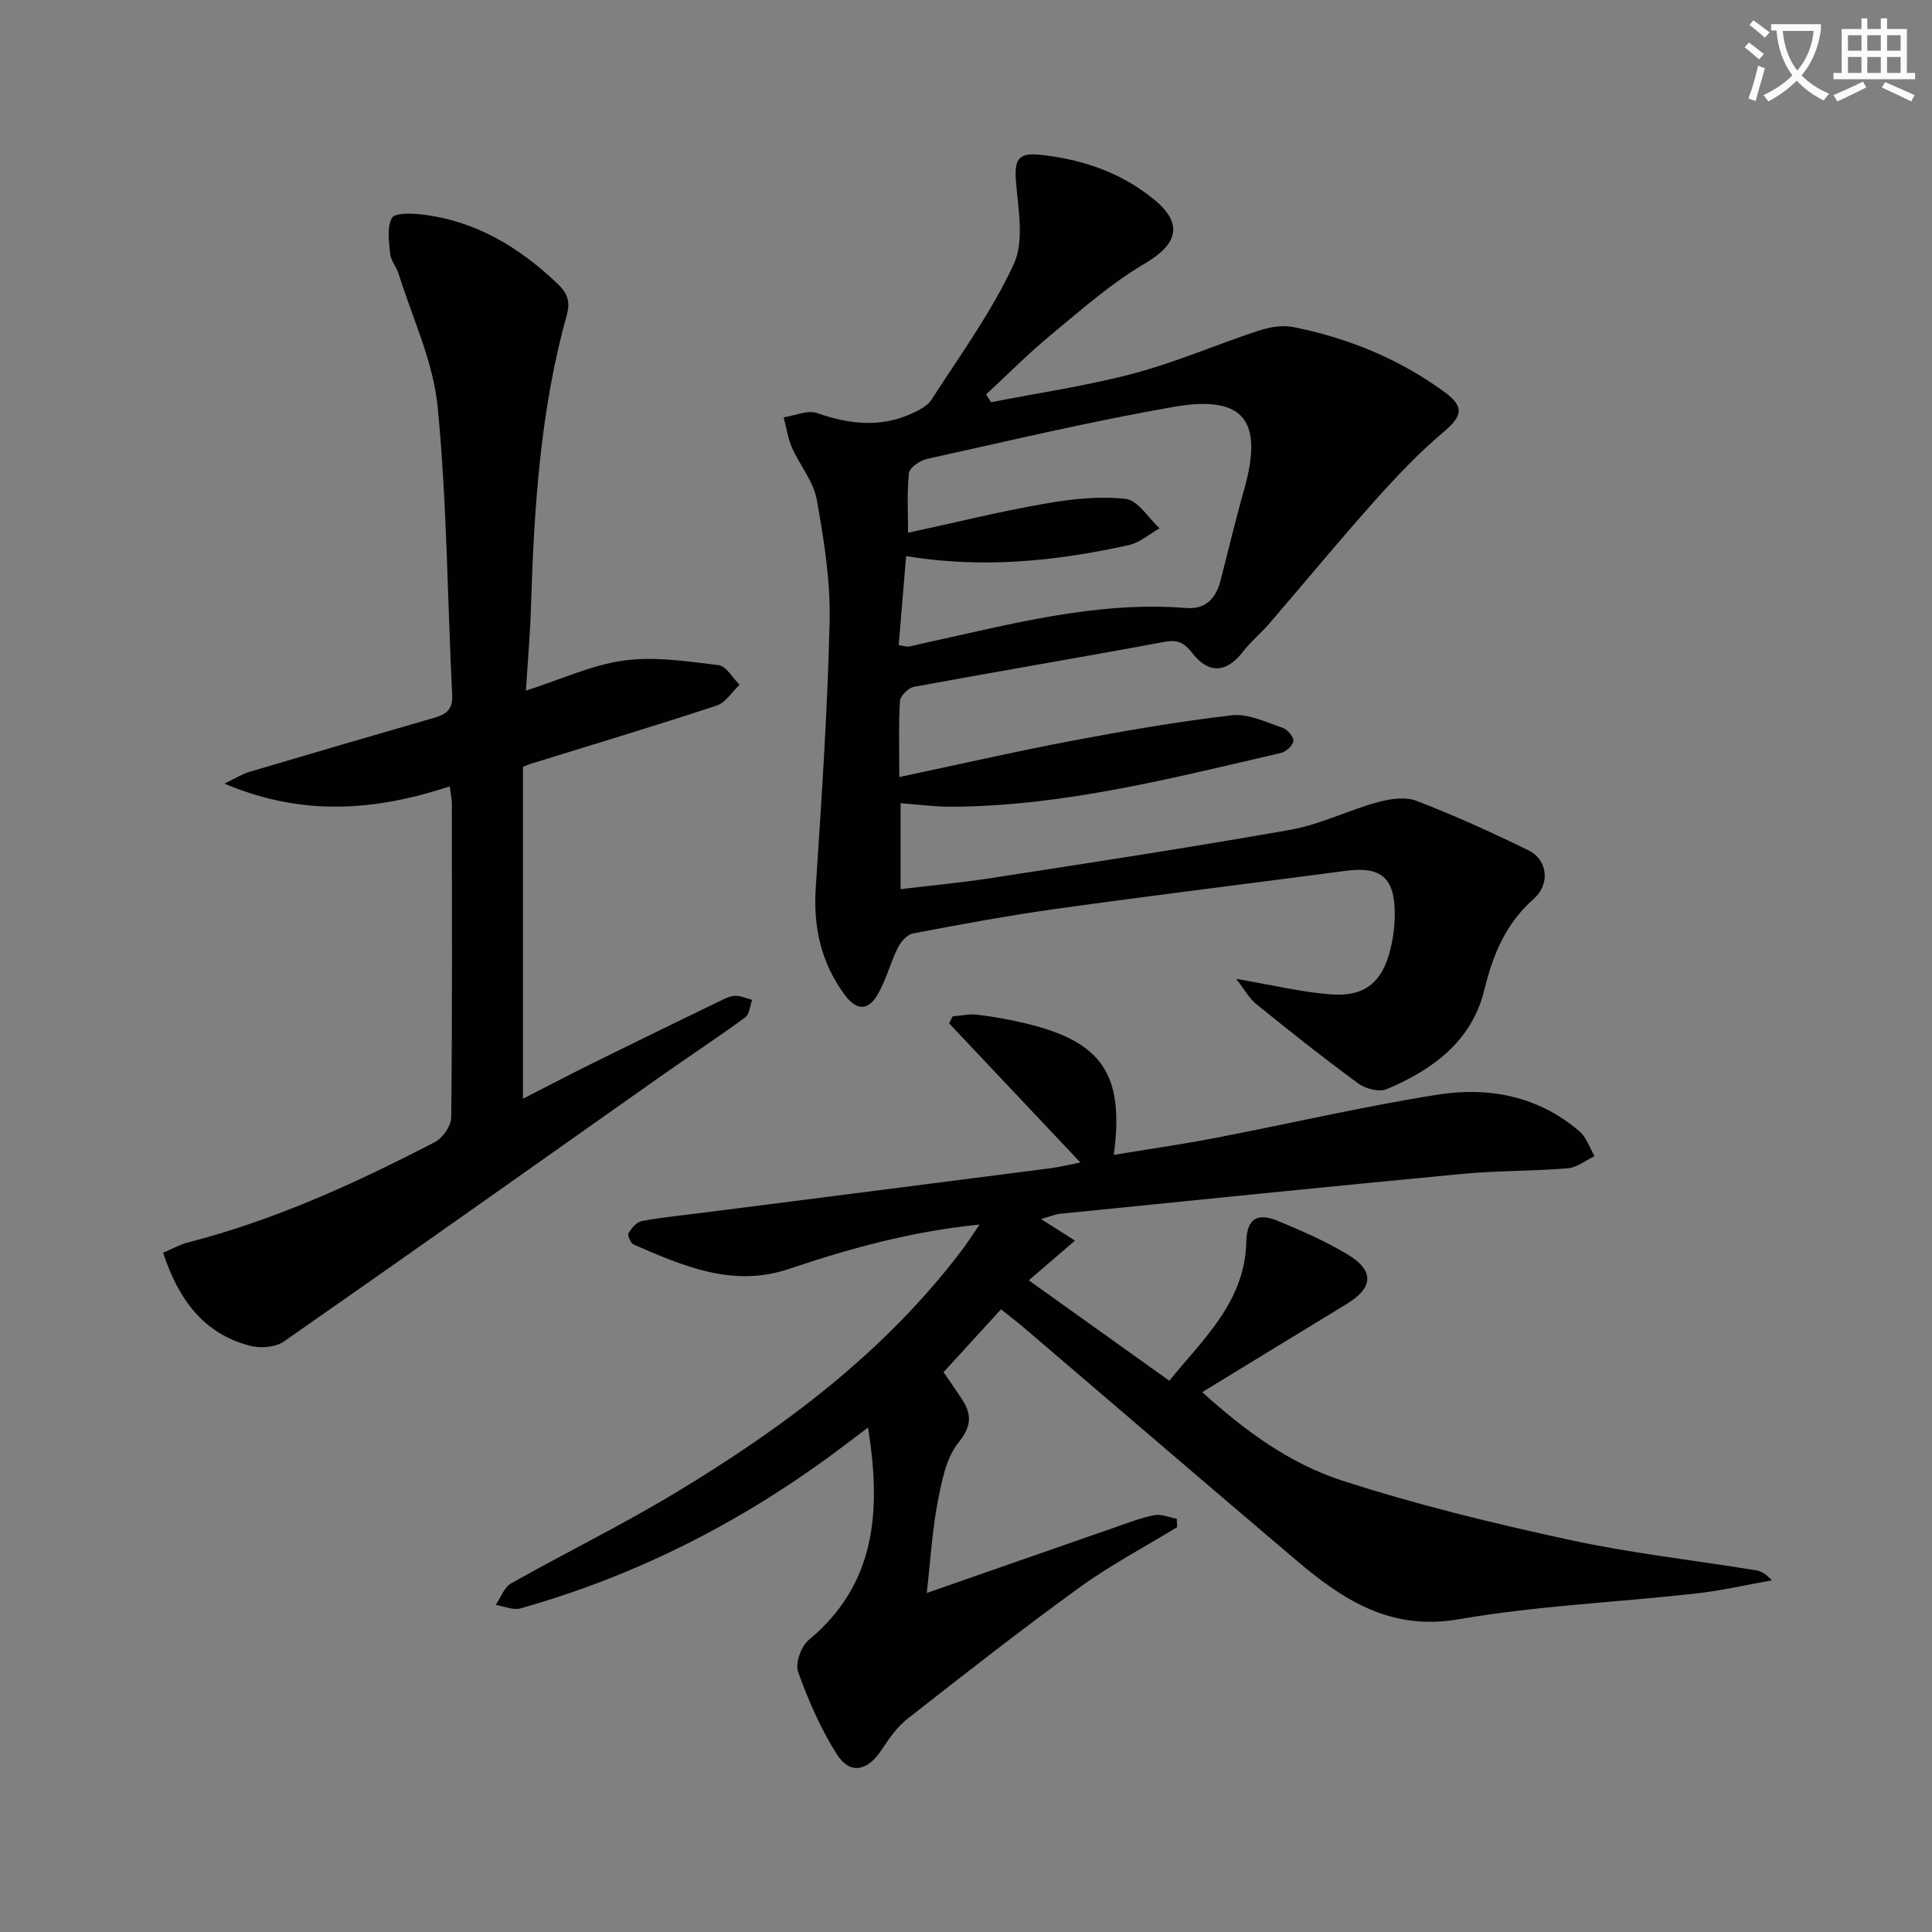
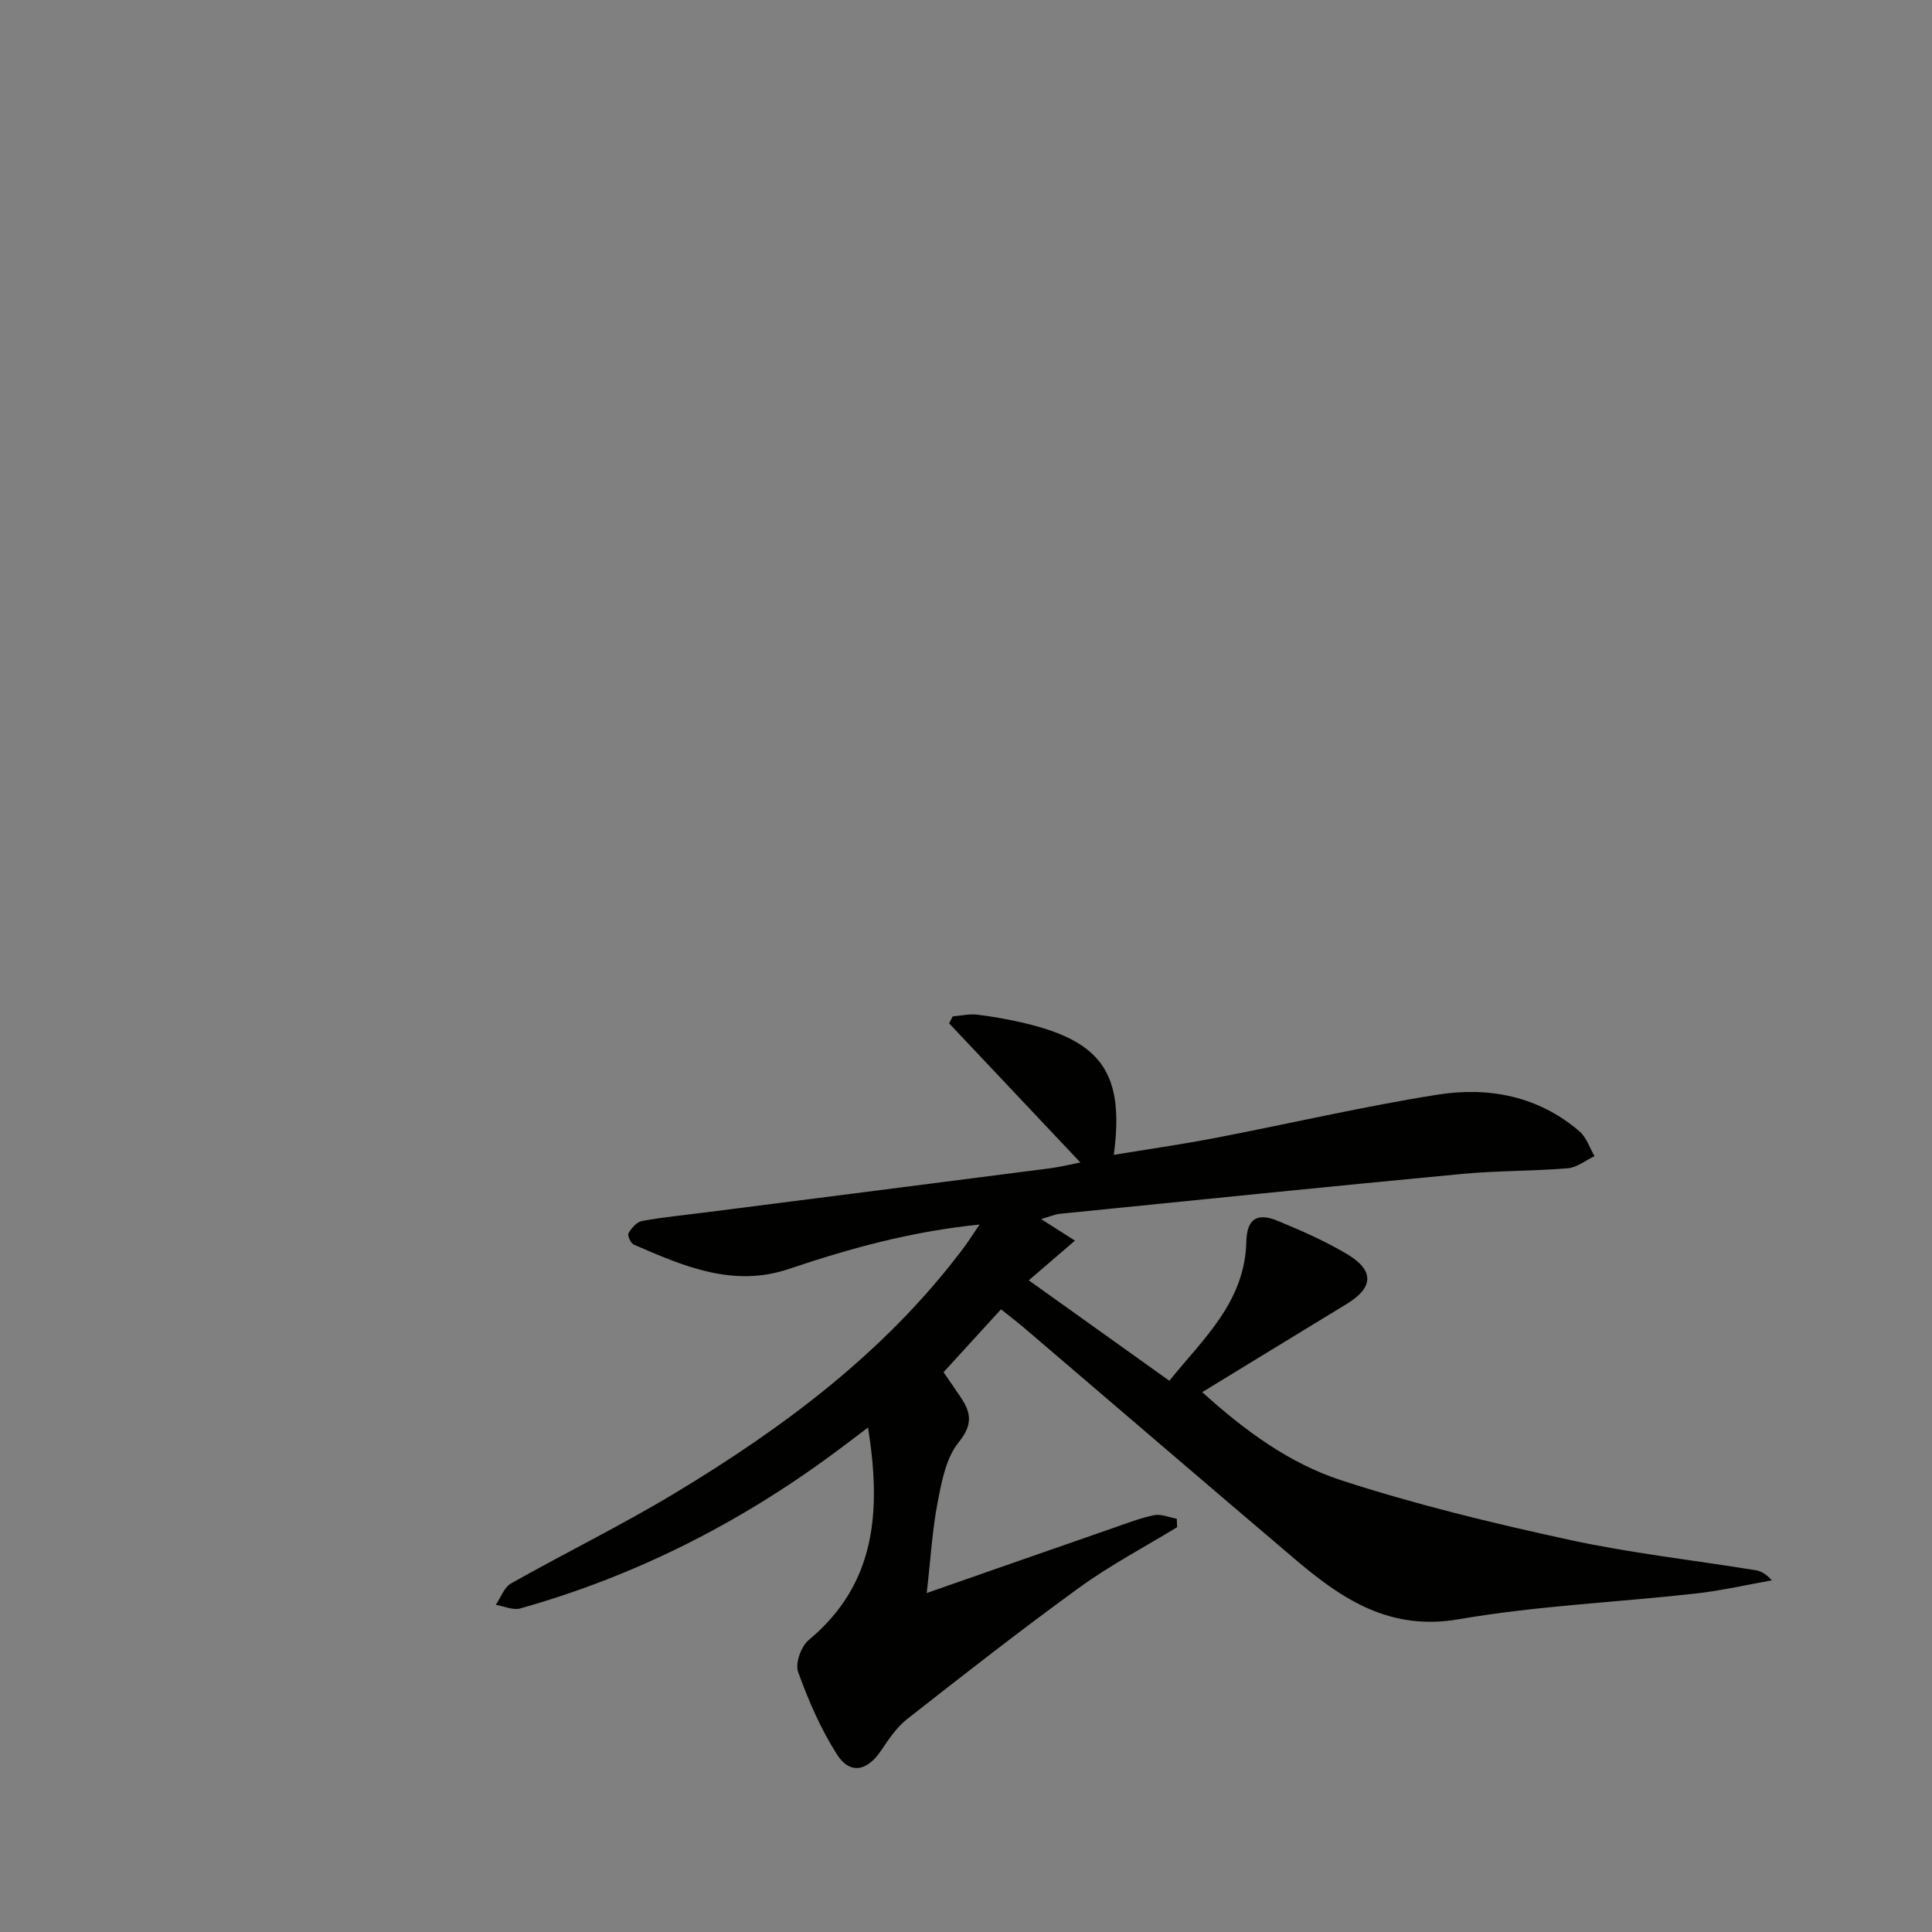
<svg xmlns="http://www.w3.org/2000/svg" enable-background="new 0 0 400 400" viewBox="0 0 400 400">
  <rect x="0" y="0" width="400" height="400" fill="#808080" stroke="none" />
-   <path d="m362.1 8.8c1.1.8 2.1 1.6 3.1 2.4l-1 1.1c-1.3-1.1-2.3-2-3-2.5zm1.9 4.8c.5.2.9.4 1.4.5-.6 2.3-1.3 4.5-1.9 6.8l-1.5-.5c.8-2.1 1.4-4.3 2-6.8zm-1-9.4c1.3.9 2.4 1.8 3.4 2.5l-1 1.1c-1.4-1.2-2.4-2.1-3.2-2.6zm3.7 2.2v-1.4h10.3v1.2c-.5 3.6-1.8 6.8-4 9.4 1.5 1.6 3.4 2.8 5.7 3.8-.3.4-.7.8-1.1 1.4-2.3-1.1-4.1-2.5-5.6-4.1-1.6 1.6-3.6 3.1-5.9 4.3-.3-.5-.7-.9-1-1.3 2.4-1.1 4.4-2.5 6-4.1-1.9-2.5-3-5.6-3.3-9.3h-1.1zm8.8 0h-6.4c.3 3.3 1.3 6 3 8.2 2-2.3 3.1-5.1 3.4-8.2z" fill="#fcfbfa" />
-   <path d="m385.3 3.8h1.3v2.2h2.8v-2.2h1.3v2.2h4.1v9.1h1.7v1.3h-16.9v-1.3h1.7v-9.1h4.1v-2.2zm.4 13.1.7 1.2c-1.8.9-3.8 1.9-6 2.9-.2-.4-.5-.8-.8-1.3 2.3-1 4.3-1.9 6.1-2.8zm-3.1-6.4h2.8v-3.2h-2.8zm0 4.6h2.8v-3.3h-2.8zm4-4.6h2.8v-3.2h-2.8zm0 4.6h2.8v-3.3h-2.8zm3.7 1.9c2.1.9 4.1 1.8 6.1 2.7l-.7 1.3c-2.2-1.1-4.2-2-6.1-2.9zm3.2-9.7h-2.8v3.2h2.8zm-2.8 7.8h2.8v-3.3h-2.8z" fill="#fcfbfa" />
  <g fill="#010100">
-     <path d="m255.94 202.66c7.39 1.26 13.48 2.76 19.65 3.22 6.94.52 10.55-2.49 12.23-9.16.64-2.55.98-5.25.95-7.87-.09-7.22-2.97-9.5-10.08-8.56-19.92 2.63-39.86 5.07-59.75 7.84-10.02 1.39-19.98 3.24-29.92 5.13-1.22.23-2.54 1.75-3.15 3-1.55 3.11-2.39 6.59-4.12 9.58-2.05 3.55-4.46 3.4-6.9.08-4.85-6.59-6.49-13.93-5.96-22.08 1.2-18.4 2.46-36.81 2.87-55.23.19-8.39-1.17-16.89-2.66-25.19-.67-3.75-3.52-7.08-5.11-10.71-.87-1.97-1.18-4.19-1.74-6.3 2.32-.35 4.94-1.58 6.9-.89 6.53 2.28 12.9 3.05 19.36.22 1.61-.71 3.49-1.65 4.38-3.04 5.92-9.2 12.46-18.17 17.01-28.04 2.19-4.76.91-11.34.45-17.03-.36-4.45.38-6.06 4.83-5.6 8.75.9 16.88 3.63 23.78 9.29 6.1 5.01 4.86 9.25-1.95 13.25-6.95 4.08-13.12 9.55-19.38 14.72-4.7 3.88-9 8.23-13.48 12.38.35.53.7 1.07 1.05 1.6 9.86-1.93 19.84-3.38 29.53-5.95 8.74-2.32 17.12-5.98 25.74-8.82 2.26-.75 4.93-1.25 7.21-.8 11.37 2.25 21.95 6.57 31.36 13.44 4.26 3.11 3.71 5.05-.24 8.37-5.14 4.32-9.8 9.28-14.29 14.3-7.4 8.29-14.47 16.88-21.72 25.3-1.73 2.01-3.84 3.72-5.45 5.82-3.33 4.34-7.05 4.69-10.44.34-1.63-2.1-2.96-2.91-5.75-2.39-17.28 3.21-34.61 6.12-51.89 9.31-1.16.21-2.86 1.86-2.93 2.93-.31 4.93-.14 9.9-.14 15.76 12.32-2.61 23.91-5.27 35.59-7.48 11.04-2.09 22.13-4.02 33.28-5.31 3.36-.39 7.04 1.43 10.47 2.58 1.01.34 2.31 1.85 2.25 2.74-.06.9-1.51 2.24-2.56 2.48-22.48 5.19-44.87 11-68.16 11.14-3.44.02-6.87-.47-10.6-.74v17.8c6.46-.78 12.67-1.35 18.82-2.3 20.66-3.21 41.34-6.35 61.92-10 6.11-1.09 11.88-4 17.91-5.67 2.57-.71 5.78-1.22 8.12-.33 7.89 3.03 15.61 6.54 23.21 10.25 3.94 1.93 4.63 6.93 1.06 10.1-5.81 5.16-8.4 11.51-10.2 18.85-2.58 10.58-10.7 16.53-20.23 20.51-1.54.64-4.32-.06-5.8-1.14-7.19-5.27-14.19-10.82-21.12-16.43-1.55-1.26-2.56-3.16-4.21-5.27zm-69.87-69.09c1.08.17 1.58.36 2.04.29.98-.14 1.93-.43 2.9-.64 18-3.9 35.86-8.83 54.59-7.34 3.98.32 6.14-1.97 7.08-5.62 1.62-6.26 3.1-12.56 4.87-18.77 4.1-14.44.03-19.79-14.57-17.25-17.13 2.99-34.08 7.03-51.08 10.78-1.44.32-3.59 1.8-3.71 2.92-.44 4.17-.18 8.41-.18 12.36 9.85-2.13 19.01-4.4 28.29-6.02 5.51-.96 11.28-1.61 16.77-.99 2.53.29 4.68 3.96 7.01 6.09-2.12 1.19-4.11 2.98-6.38 3.48-14.97 3.3-30.08 4.91-46.1 2.28-.53 6.39-1.03 12.4-1.53 18.43z" />
    <path d="m202.81 253.53c-14.28 1.44-26.97 4.98-39.5 9.2-11.58 3.9-21.86-.61-32.11-5.06-.63-.27-1.34-1.9-1.08-2.34.62-1.05 1.7-2.33 2.78-2.53 4.23-.79 8.53-1.19 12.81-1.74 23.88-3.05 47.76-6.09 71.63-9.17 2.1-.27 4.18-.79 6.34-1.21-9.14-9.69-18.16-19.25-27.18-28.81.25-.48.5-.96.75-1.44 1.71-.14 3.46-.55 5.13-.35 3.29.4 6.57 1 9.79 1.76 16 3.8 20.66 10.53 18.43 27.26 7.16-1.18 14.16-2.18 21.1-3.52 15.31-2.94 30.52-6.5 45.91-8.94 10.61-1.68 20.91.28 29.42 7.61 1.44 1.24 2.09 3.39 3.1 5.12-1.84.87-3.63 2.35-5.53 2.51-7.29.6-14.64.48-21.92 1.17-27.78 2.63-55.53 5.47-83.29 8.26-.97.1-1.91.53-3.84 1.08 2.56 1.63 4.51 2.88 7.01 4.47-3.28 2.82-6.36 5.47-9.56 8.22 9.69 6.92 19.12 13.66 29.1 20.79 7.04-8.73 15.65-16.31 15.94-28.81.11-4.66 2.19-6.07 6.46-4.31 4.9 2.02 9.81 4.17 14.35 6.87 5.76 3.42 5.55 6.96-.06 10.37-9.79 5.95-19.56 11.94-29.88 18.24 8.85 8.02 18.1 14.76 28.74 18.23 15.39 5.02 31.21 8.85 47.05 12.3 12.79 2.79 25.86 4.24 38.8 6.34 1.11.18 2.16.77 3.34 2.1-5.27.93-10.5 2.14-15.81 2.73-16.34 1.82-32.86 2.53-49.02 5.32-14.17 2.45-24.01-4.05-33.68-12.25-18.78-15.94-37.46-32-56.2-48-1.51-1.29-3.11-2.5-4.88-3.92-3.96 4.33-7.85 8.59-11.9 13.02 1.28 1.86 2.5 3.59 3.66 5.35 2.11 3.19 2.34 5.62-.54 9.18-2.61 3.22-3.51 8.1-4.34 12.41-1.12 5.79-1.45 11.73-2.26 18.78 13.57-4.74 26.05-9.11 38.54-13.44 2.83-.98 5.64-2.09 8.55-2.68 1.45-.29 3.11.46 4.68.74.02.58.05 1.17.07 1.75-6.75 4.12-13.8 7.83-20.19 12.46-12.1 8.77-23.88 17.99-35.64 27.21-2.17 1.7-3.85 4.15-5.4 6.49-2.9 4.37-6.5 5.15-9.24.82-3.34-5.26-5.88-11.13-8-17.01-.64-1.76.61-5.29 2.17-6.59 14.03-11.65 15.04-26.76 12.31-44.02-2.75 2.08-4.93 3.74-7.13 5.37-19.72 14.56-41.26 25.45-64.88 32.09-1.5.42-3.37-.47-5.07-.74 1.04-1.51 1.74-3.63 3.17-4.44 11.29-6.37 22.96-12.08 34.05-18.77 22.34-13.47 43.11-28.94 59.1-49.98 1.17-1.49 2.19-3.12 3.85-5.55z" />
-     <path d="m108.88 142.99c7.38-2.37 13.72-5.35 20.33-6.24 6.37-.86 13.07.17 19.55.96 1.59.19 2.92 2.65 4.36 4.06-1.57 1.48-2.9 3.71-4.76 4.32-12.76 4.2-25.64 8.07-38.48 12.05-.46.14-.9.35-1.61.63v68.71c5.1-2.6 9.87-5.11 14.69-7.49 8.62-4.26 17.28-8.47 25.93-12.66 1.04-.51 2.16-1.12 3.27-1.16 1.18-.04 2.37.54 3.56.84-.45 1.23-.53 2.98-1.42 3.62-5.77 4.22-11.76 8.15-17.6 12.27-25.97 18.31-51.88 36.7-77.95 54.86-1.71 1.19-4.78 1.43-6.9.89-9.85-2.53-14.95-9.8-18.09-19.29 1.84-.77 3.44-1.67 5.16-2.12 17.97-4.63 34.73-12.28 51.11-20.78 1.63-.84 3.37-3.35 3.39-5.11.23-21.66.15-43.32.13-64.97 0-.96-.23-1.91-.44-3.57-15.25 5.01-30.28 6.36-46.65-.57 2.46-1.18 3.72-2 5.1-2.41 12.72-3.77 25.45-7.5 38.2-11.18 2.46-.71 4.02-1.62 3.86-4.72-.99-19.91-1.08-39.91-3.01-59.72-.91-9.36-5.24-18.39-8.09-27.55-.44-1.42-1.6-2.69-1.74-4.1-.25-2.5-.71-5.46.37-7.43.6-1.09 4.18-.97 6.34-.71 11.01 1.34 19.99 6.75 27.89 14.28 1.98 1.88 2.79 3.57 1.97 6.5-5.48 19.67-6.77 39.89-7.41 60.18-.15 5.63-.66 11.25-1.06 17.61z" />
  </g>
</svg>